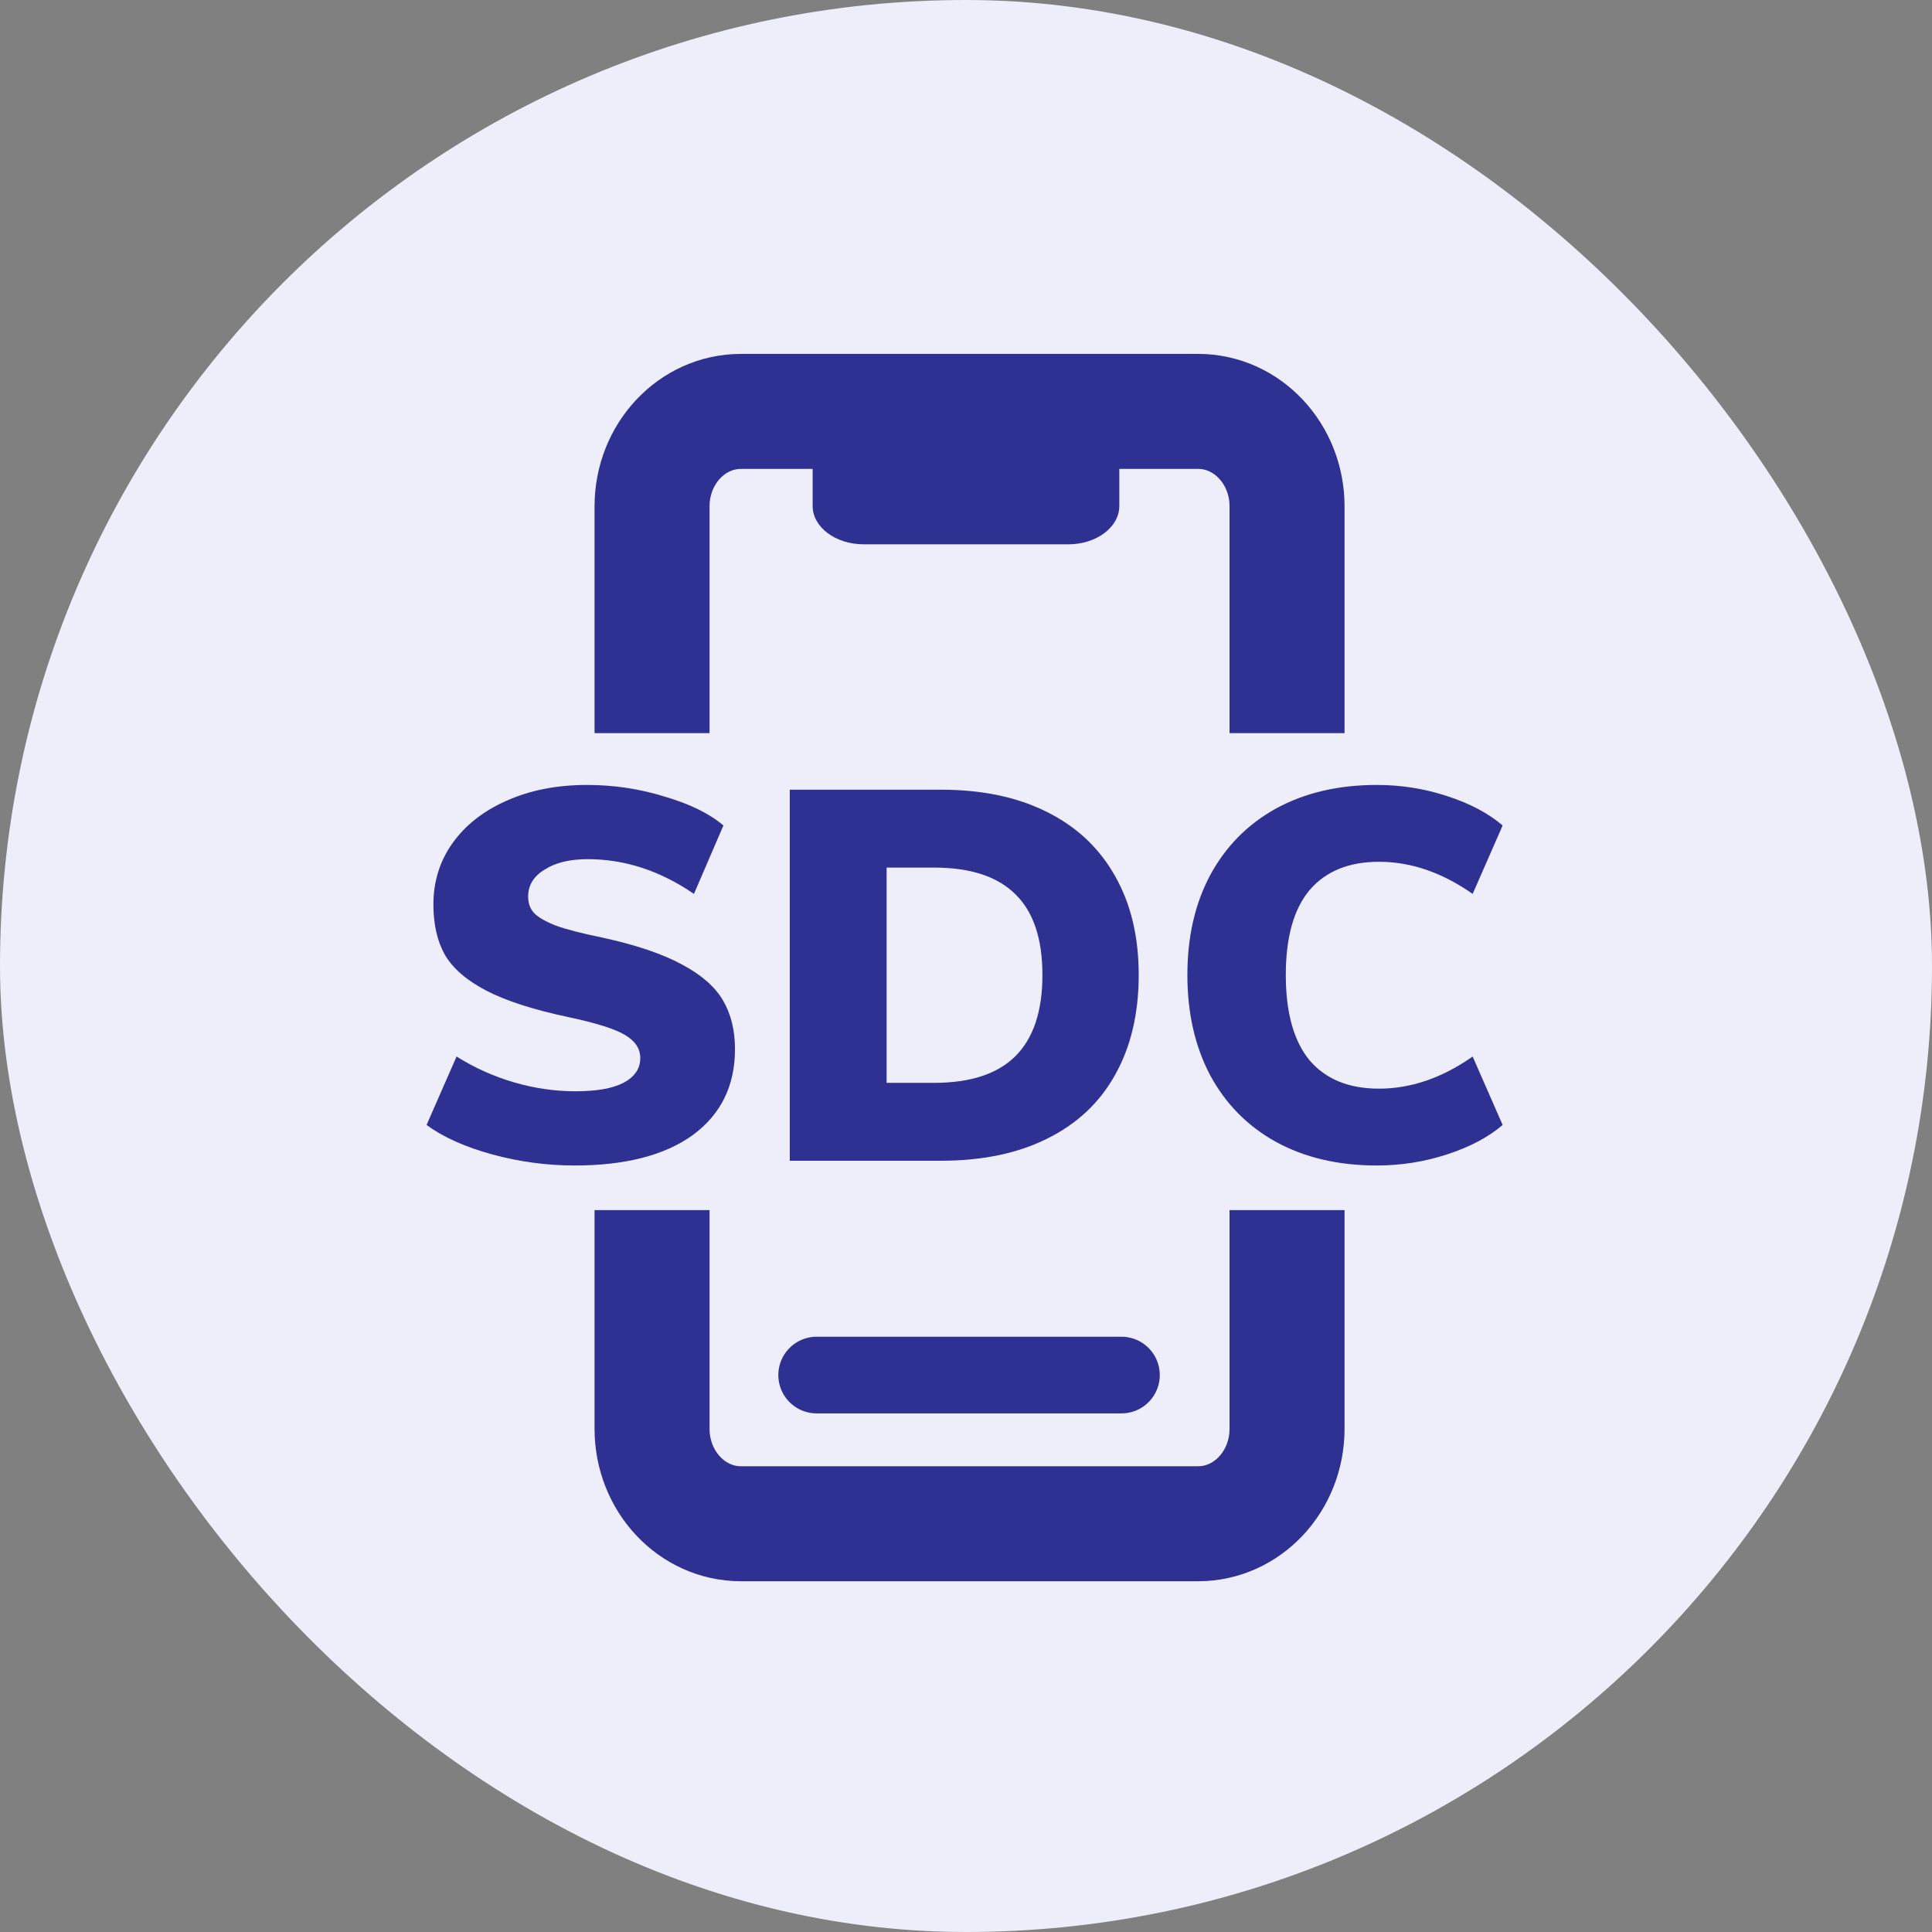
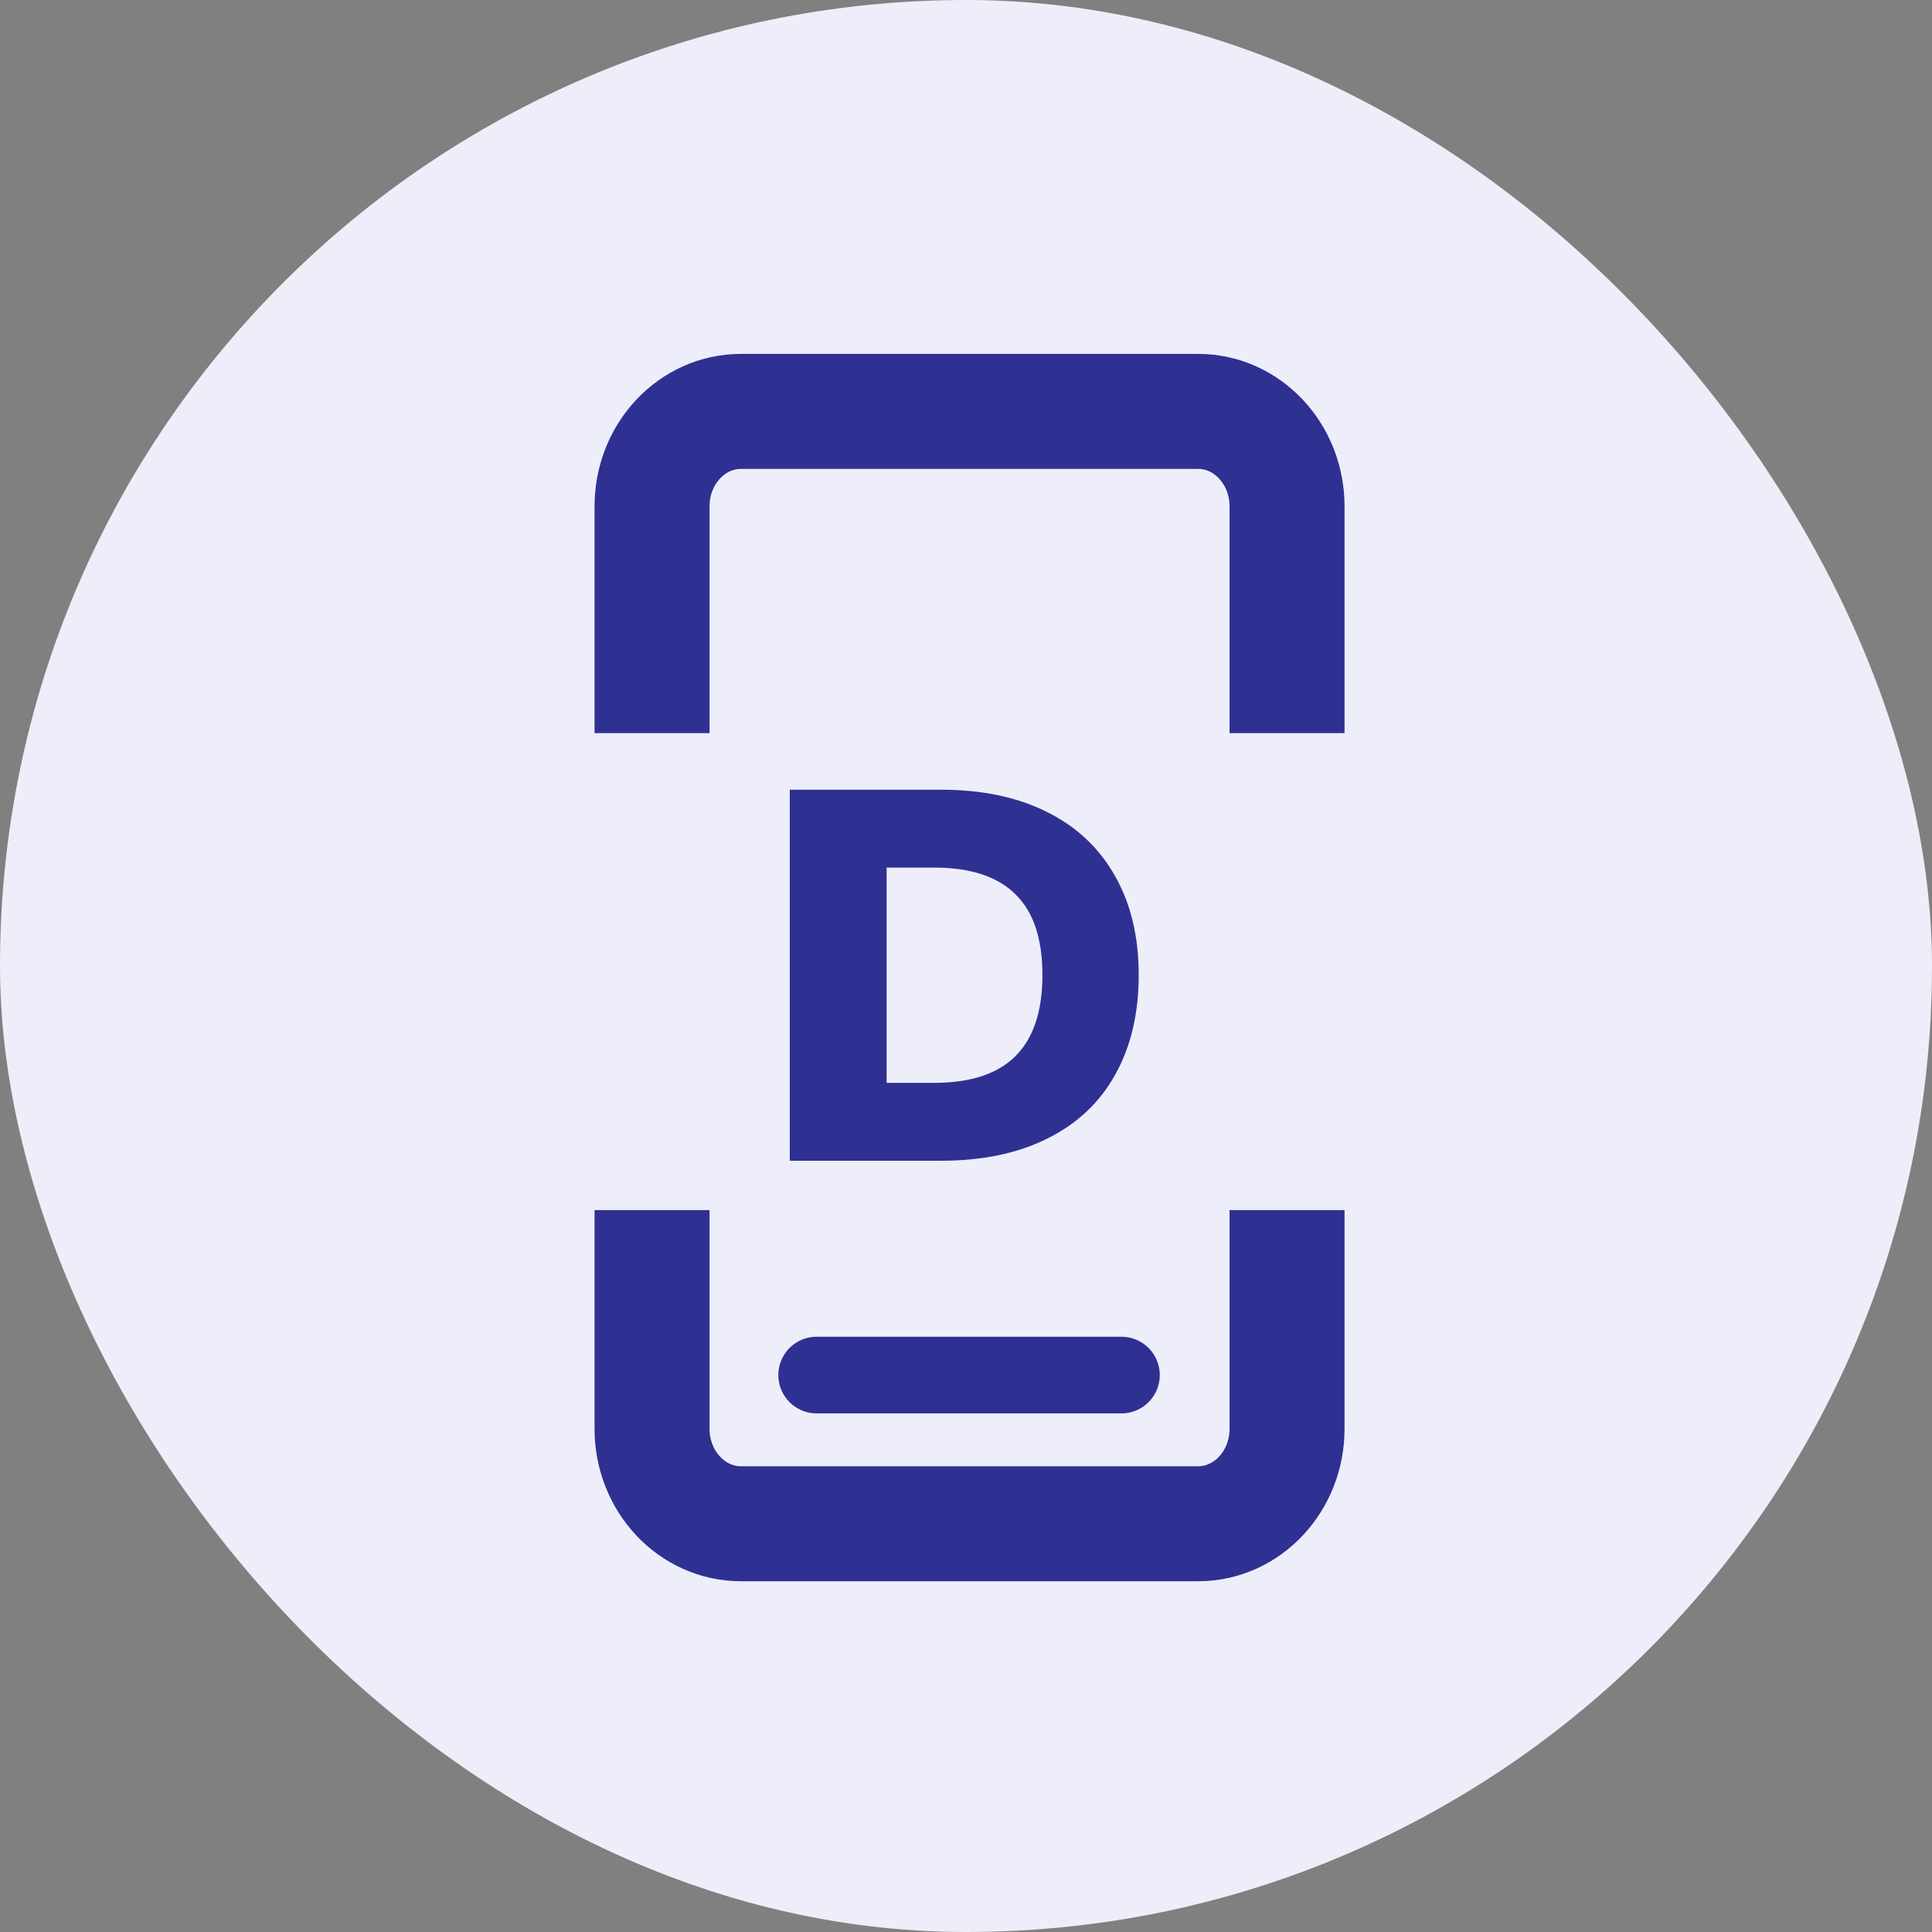
<svg xmlns="http://www.w3.org/2000/svg" width="70" height="70" viewBox="0 0 70 70" fill="none">
  <rect x="0" y="0" width="70" height="70" fill="#808080" stroke="none" />
  <rect width="70" height="70" rx="35" fill="#EEEEFA" />
-   <path d="M29.444 16.945C29.444 16.177 30.273 15.556 31.296 15.556H38.704C39.726 15.556 40.555 16.177 40.555 16.945V18.333C40.555 19.101 39.726 19.722 38.704 19.722H31.296C30.273 19.722 29.444 19.101 29.444 18.333V16.945Z" fill="#2E3192" />
  <path d="M46.632 26.562V18.346C46.632 16.446 45.19 14.906 43.411 14.906H26.846C25.067 14.906 23.625 16.446 23.625 18.346V26.562M23.625 43.844V51.768C23.625 53.668 25.067 55.208 26.846 55.208H43.411C45.19 55.208 46.632 53.668 46.632 51.768V43.844" stroke="#2E3192" stroke-width="4.167" />
-   <path d="M29.589 49.821H40.632Z" fill="#2E3192" />
  <path d="M29.589 49.821H40.632" stroke="#2E3192" stroke-width="2.778" stroke-linecap="round" />
-   <path d="M20.814 42.228C19.809 42.228 18.818 42.094 17.839 41.828C16.86 41.56 16.065 41.205 15.455 40.76L16.542 38.28C17.191 38.687 17.883 38.999 18.621 39.215C19.358 39.431 20.102 39.539 20.852 39.539C21.615 39.539 22.193 39.437 22.587 39.234C22.994 39.018 23.198 38.719 23.198 38.338C23.198 37.994 23.013 37.715 22.645 37.499C22.289 37.282 21.602 37.066 20.585 36.85C19.326 36.583 18.341 36.265 17.629 35.897C16.917 35.528 16.415 35.096 16.122 34.6C15.843 34.104 15.703 33.494 15.703 32.769C15.703 31.943 15.932 31.205 16.39 30.557C16.86 29.896 17.515 29.381 18.354 29.012C19.206 28.631 20.178 28.44 21.271 28.44C22.238 28.44 23.172 28.58 24.075 28.86C24.99 29.127 25.702 29.476 26.211 29.909L25.143 32.388C23.922 31.549 22.638 31.129 21.291 31.129C20.642 31.129 20.121 31.256 19.727 31.511C19.333 31.752 19.136 32.076 19.136 32.483C19.136 32.725 19.206 32.922 19.345 33.074C19.485 33.227 19.746 33.379 20.127 33.532C20.509 33.672 21.074 33.818 21.825 33.971C23.045 34.237 24.005 34.562 24.704 34.943C25.403 35.312 25.899 35.744 26.192 36.24C26.484 36.736 26.63 37.327 26.63 38.014C26.63 39.336 26.122 40.372 25.105 41.122C24.087 41.859 22.657 42.228 20.814 42.228Z" fill="#2E3192" />
  <path d="M28.615 28.612H34.088C35.575 28.612 36.853 28.879 37.921 29.413C39.002 29.947 39.828 30.722 40.4 31.739C40.972 32.744 41.258 33.939 41.258 35.325C41.258 36.723 40.972 37.931 40.4 38.948C39.841 39.952 39.021 40.721 37.94 41.255C36.872 41.789 35.588 42.056 34.088 42.056H28.615V28.612ZM33.84 39.234C35.162 39.234 36.148 38.91 36.796 38.261C37.444 37.613 37.769 36.634 37.769 35.325C37.769 34.015 37.444 33.042 36.796 32.407C36.148 31.758 35.162 31.434 33.84 31.434H32.124V39.234H33.84Z" fill="#2E3192" />
-   <path d="M49.886 42.228C48.488 42.228 47.267 41.942 46.225 41.37C45.195 40.798 44.401 39.99 43.841 38.948C43.294 37.905 43.021 36.698 43.021 35.325C43.021 33.952 43.294 32.75 43.841 31.72C44.401 30.678 45.195 29.87 46.225 29.298C47.267 28.726 48.488 28.44 49.886 28.44C50.764 28.44 51.609 28.574 52.423 28.841C53.249 29.108 53.923 29.464 54.444 29.909L53.357 32.388C52.251 31.612 51.12 31.224 49.963 31.224C48.869 31.224 48.03 31.568 47.445 32.254C46.873 32.941 46.587 33.964 46.587 35.325C46.587 36.685 46.873 37.715 47.445 38.414C48.03 39.1 48.869 39.444 49.963 39.444C51.12 39.444 52.251 39.056 53.357 38.28L54.444 40.76C53.923 41.205 53.249 41.56 52.423 41.828C51.609 42.094 50.764 42.228 49.886 42.228Z" fill="#2E3192" />
</svg>